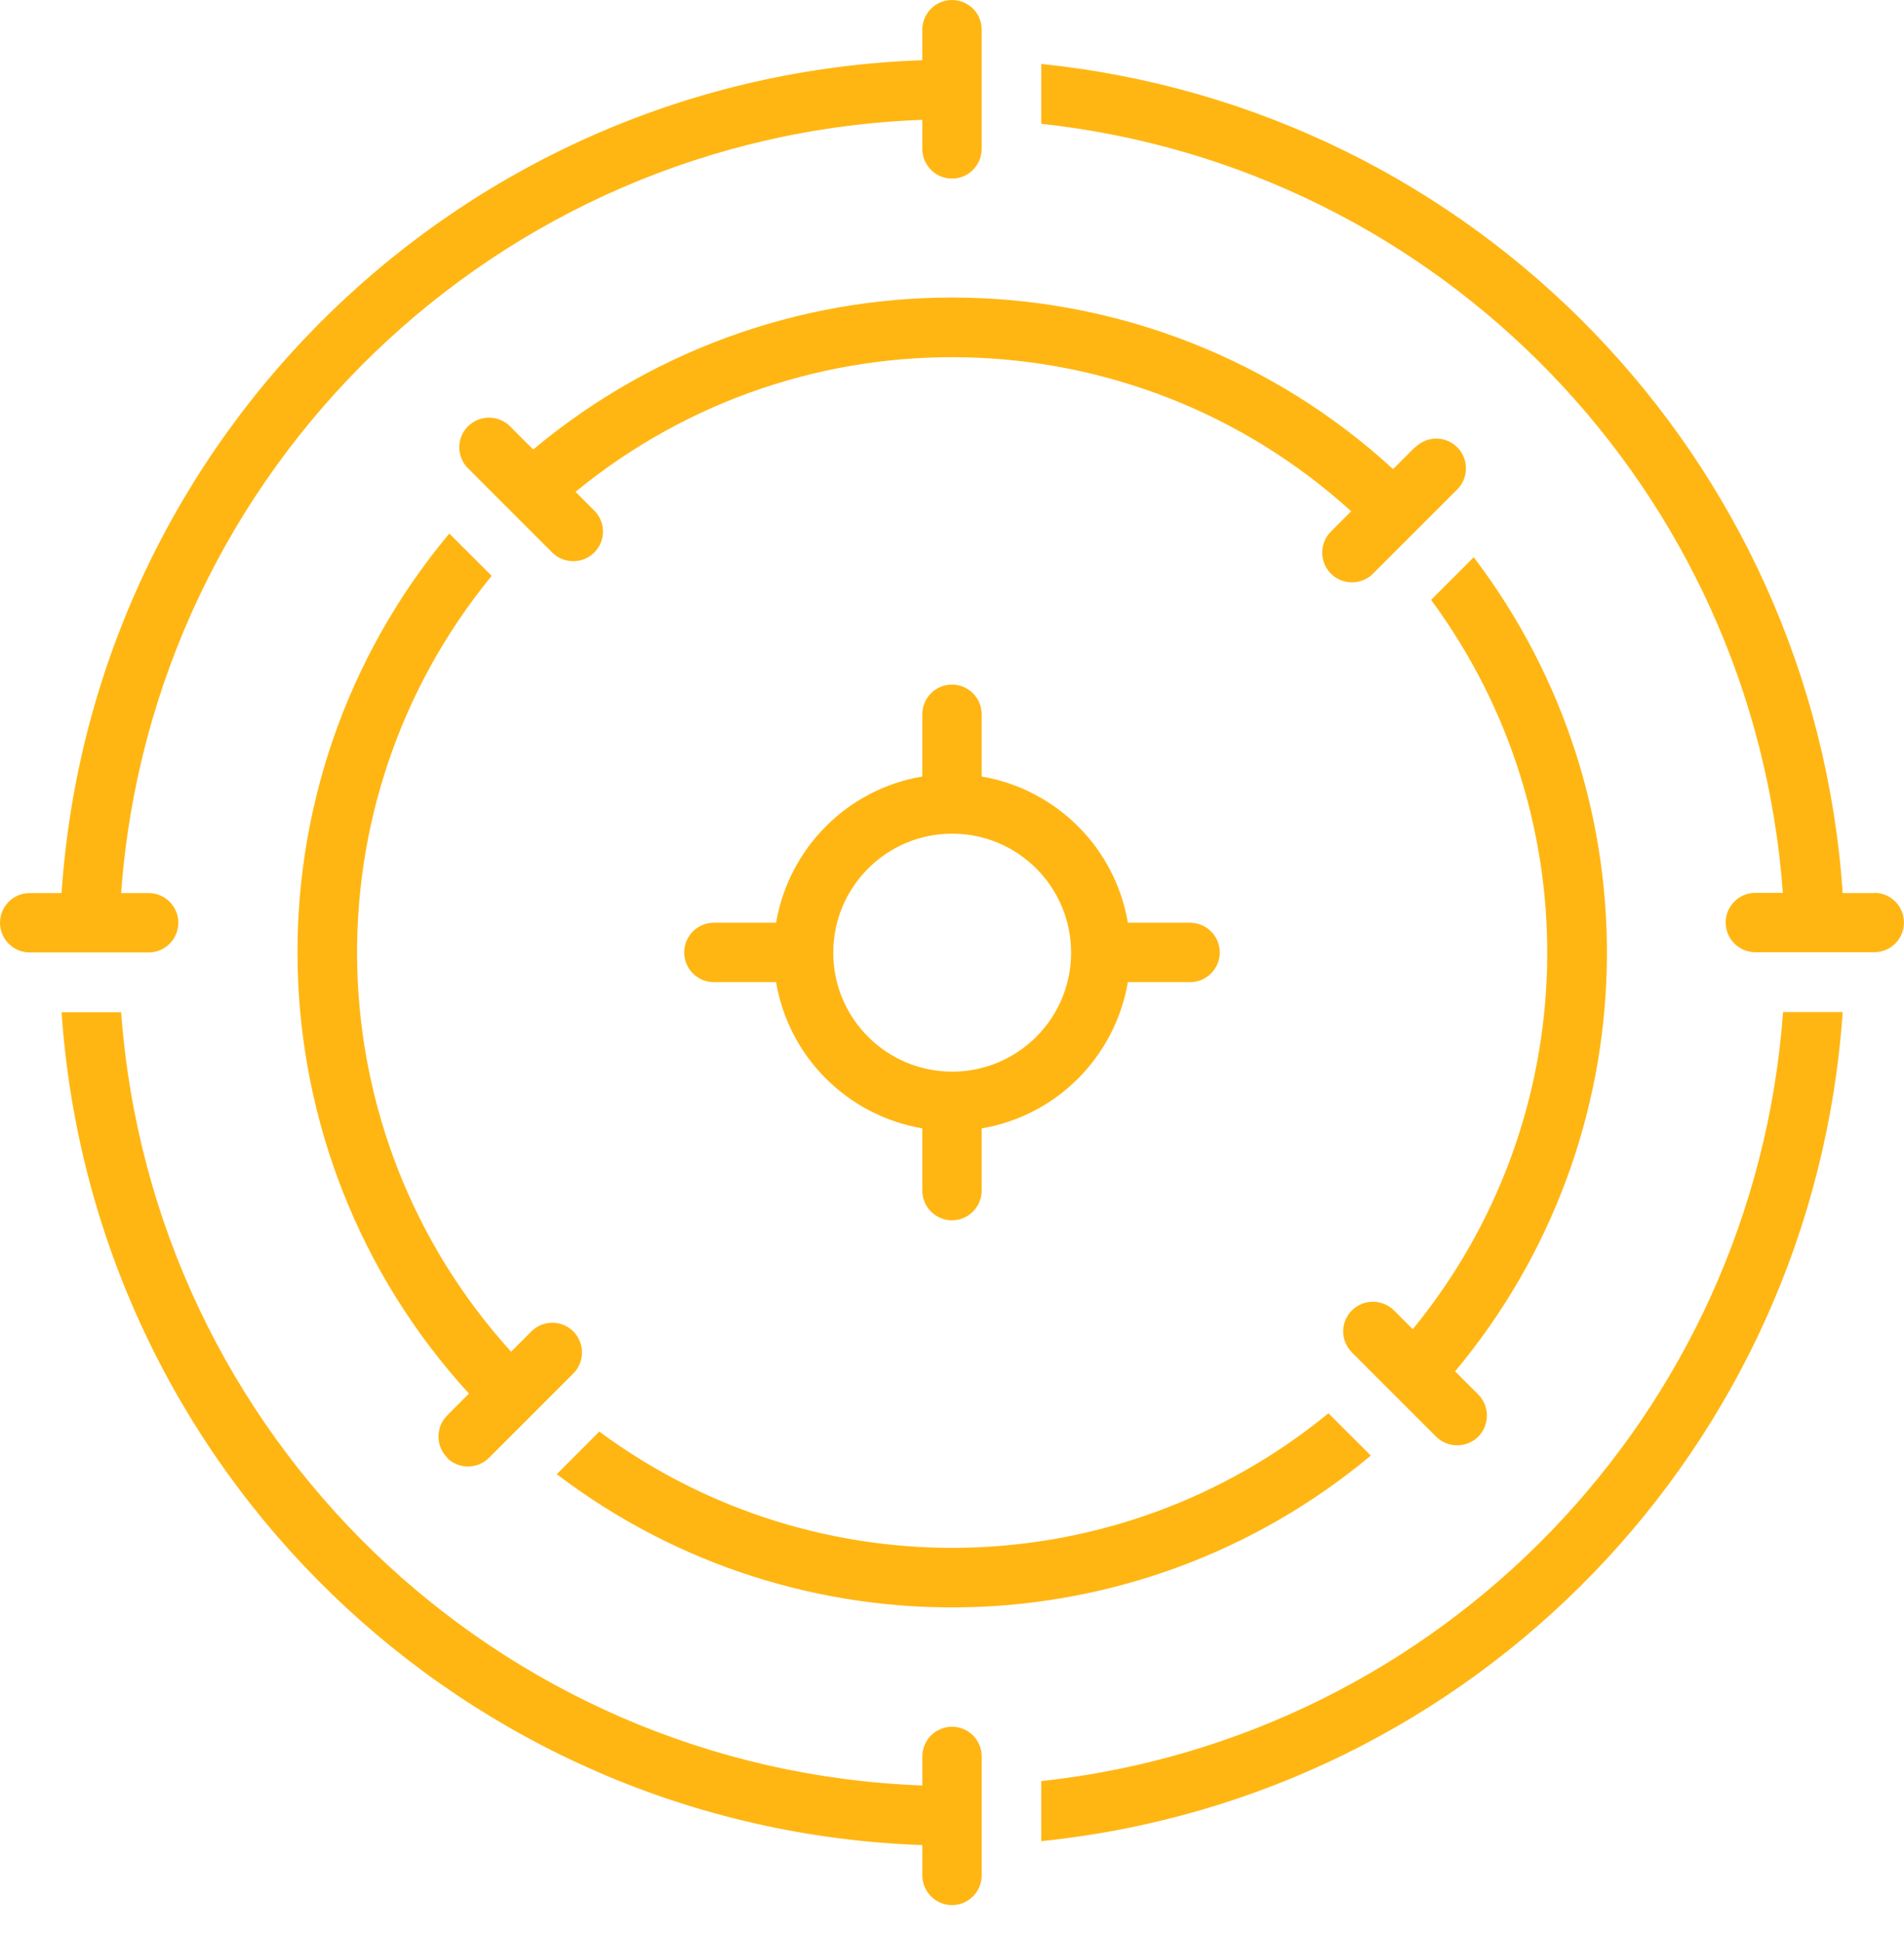
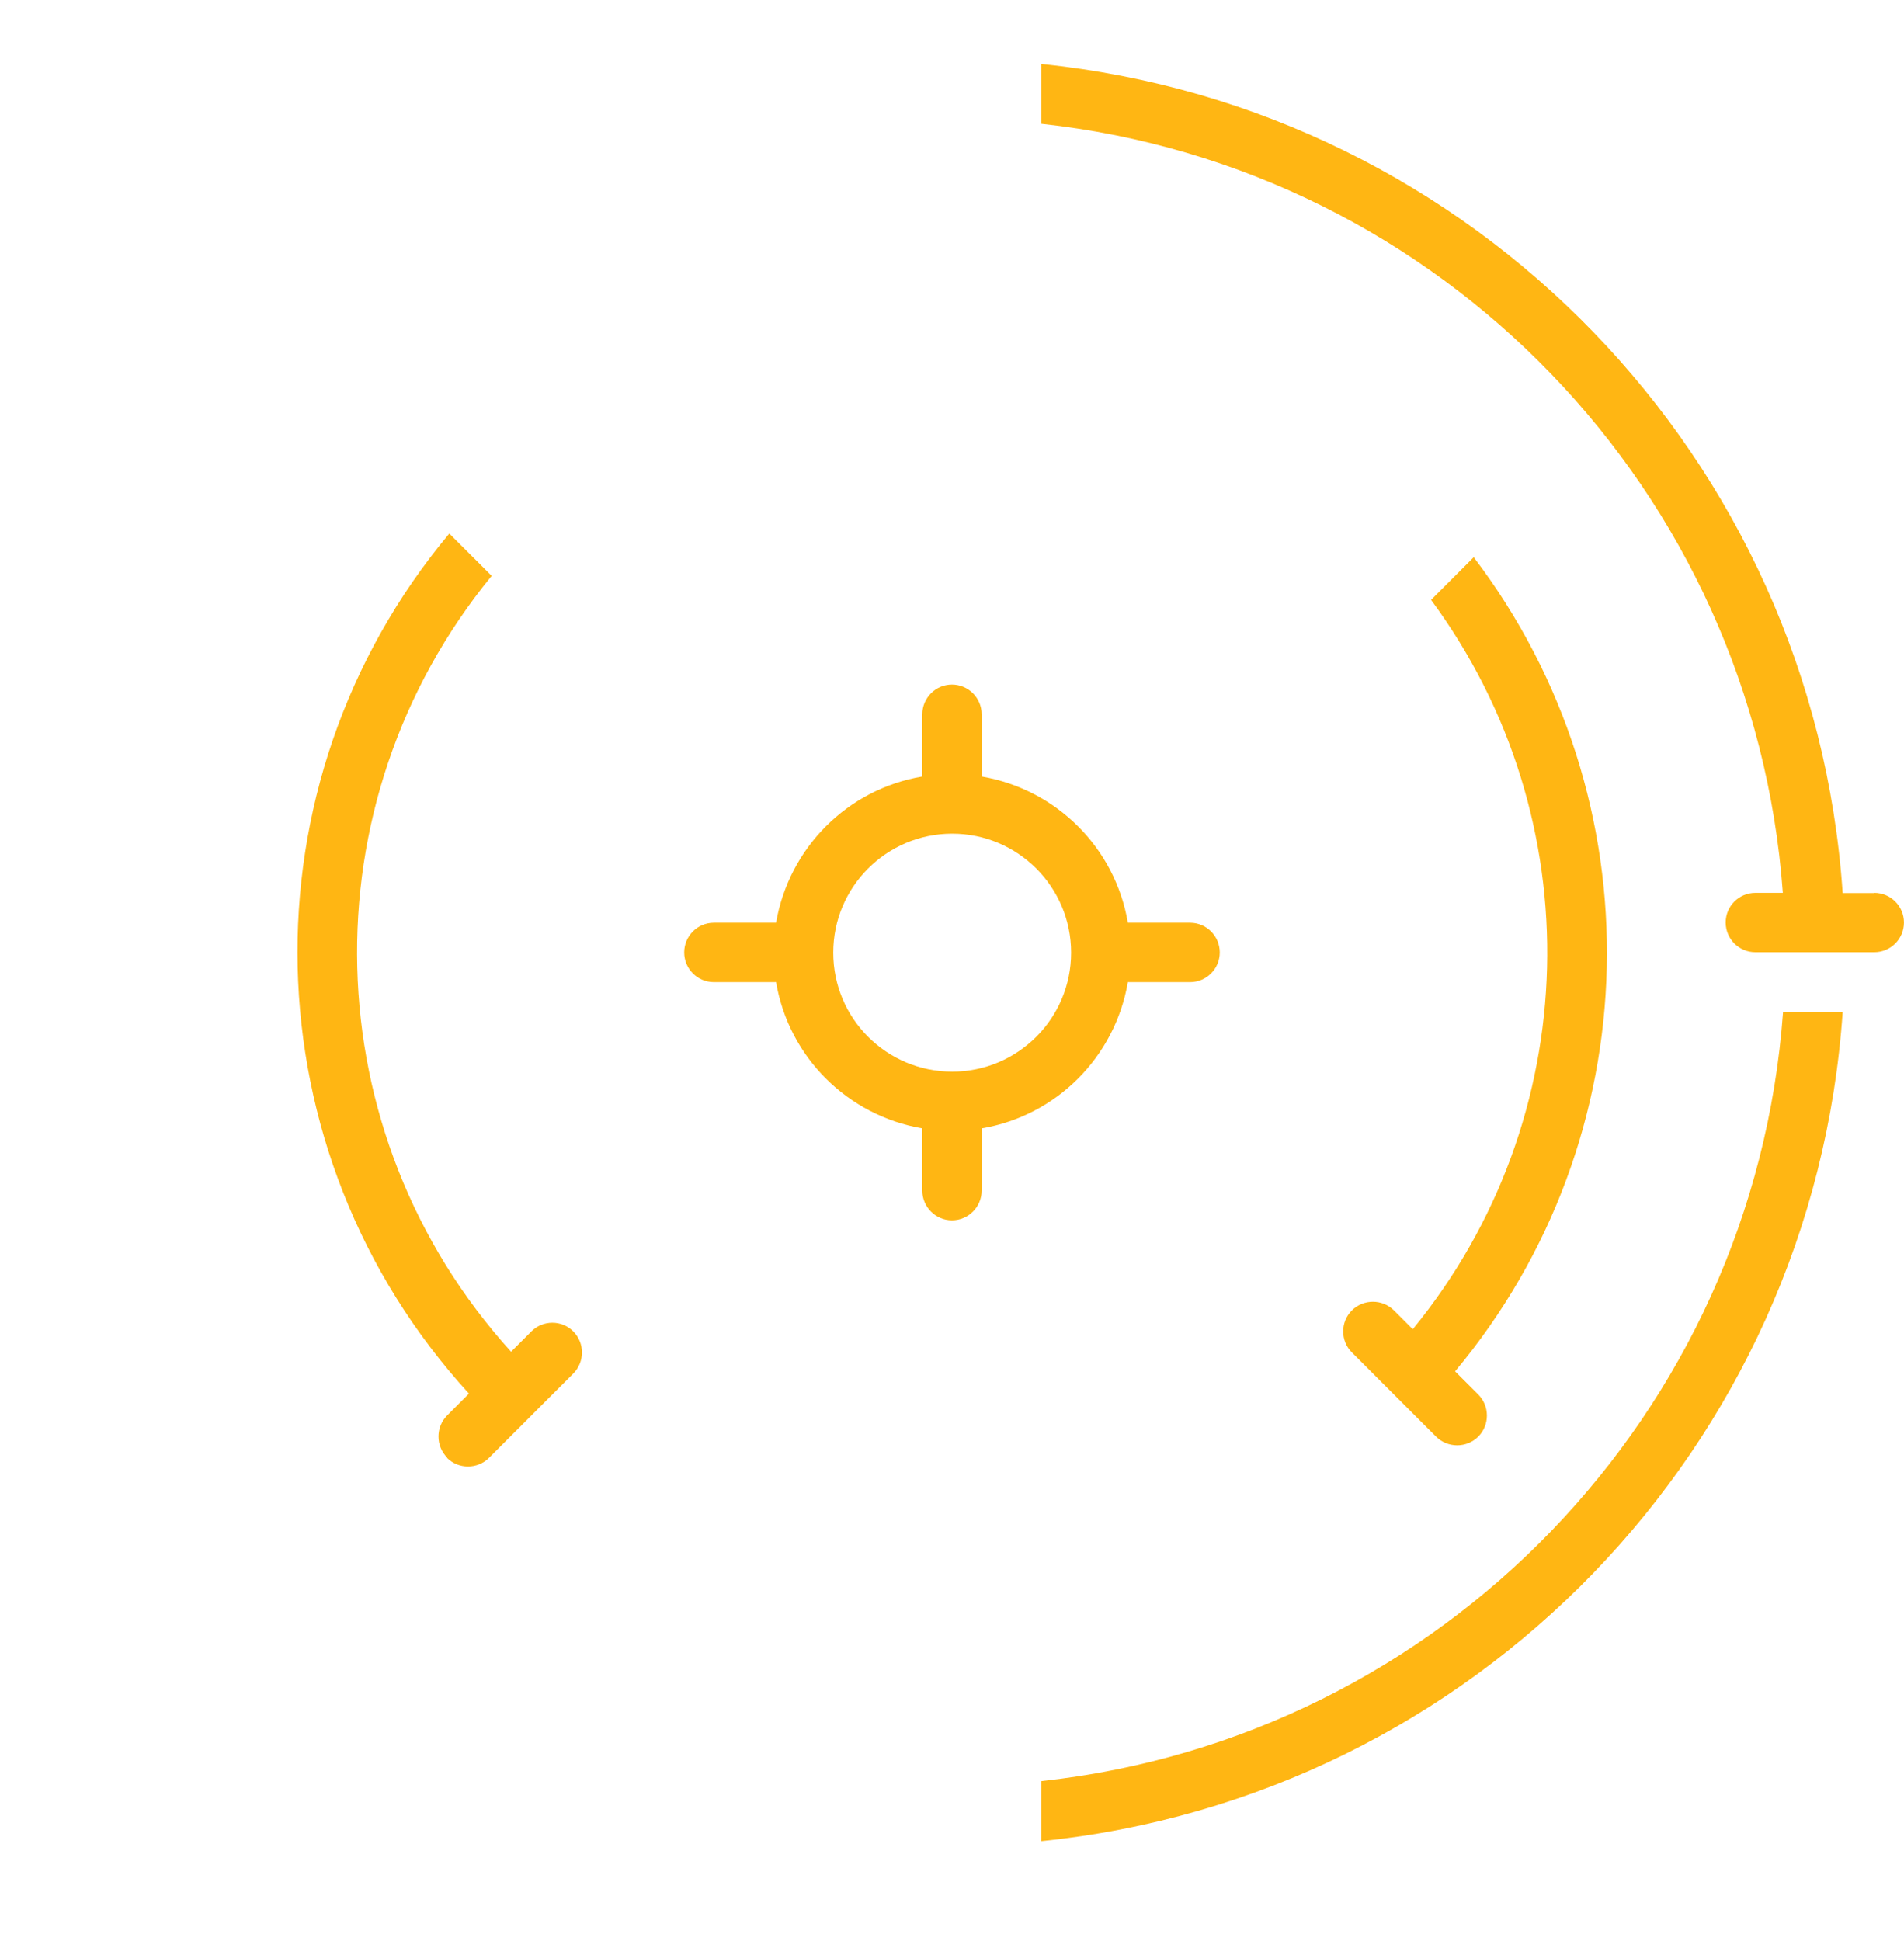
<svg xmlns="http://www.w3.org/2000/svg" width="52" height="53" viewBox="0 0 52 53" fill="none">
-   <path d="M25.19 50.373V51.207C25.19 51.654 25.553 52.018 26 52.018C26.448 52.018 26.811 51.654 26.811 51.207V47.959C26.811 47.512 26.448 47.148 26 47.148C25.553 47.148 25.19 47.512 25.19 47.959V48.752C13.579 48.322 4.155 39.227 3.309 27.639H1.682C2.534 40.127 12.685 49.944 25.19 50.379V50.373Z" fill="#FFB613" />
  <path d="M12.206 39.805C12.522 40.121 13.04 40.121 13.356 39.805L15.657 37.504C15.973 37.188 15.973 36.669 15.657 36.353C15.341 36.038 14.829 36.038 14.513 36.353L13.958 36.908C8.558 30.953 8.332 21.941 13.428 15.724L12.271 14.568C6.543 21.422 6.776 31.46 12.808 38.052L12.212 38.648C11.896 38.964 11.896 39.483 12.212 39.799L12.206 39.805Z" fill="#FFB613" />
-   <path d="M38.642 12.213L38.047 12.809C31.46 6.771 21.423 6.545 14.562 12.273L13.93 11.641C13.614 11.325 13.096 11.325 12.78 11.641C12.464 11.957 12.464 12.469 12.78 12.785L15.081 15.086C15.397 15.402 15.915 15.402 16.231 15.086C16.547 14.77 16.547 14.258 16.231 13.942L15.718 13.429C21.935 8.333 30.948 8.559 36.902 13.96L36.348 14.514C36.032 14.83 36.032 15.348 36.348 15.664C36.664 15.98 37.182 15.98 37.498 15.664L39.799 13.364C40.115 13.048 40.115 12.529 39.799 12.213C39.483 11.897 38.97 11.897 38.654 12.213H38.642Z" fill="#FFB613" />
-   <path d="M4.87 25.195C4.87 24.748 4.506 24.385 4.059 24.385H3.308C4.154 12.797 13.578 3.702 25.189 3.272V4.065C25.189 4.512 25.553 4.876 26 4.876C26.447 4.876 26.81 4.512 26.81 4.065V0.811C26.816 0.364 26.447 0 26 0C25.553 0 25.189 0.364 25.189 0.811V1.645C12.684 2.074 2.527 11.897 1.681 24.385H0.811C0.364 24.385 0 24.748 0 25.195C0 25.642 0.364 26.006 0.811 26.006H4.059C4.506 26.006 4.87 25.642 4.87 25.195Z" fill="#FFB613" />
  <path d="M51.195 24.385H50.325C49.52 12.517 40.275 2.957 28.438 1.747V3.38C39.375 4.572 47.893 13.411 48.691 24.379H47.94C47.493 24.379 47.13 24.742 47.13 25.189C47.13 25.637 47.493 26 47.94 26H51.189C51.636 26 51.999 25.637 51.999 25.189C51.999 24.742 51.636 24.379 51.189 24.379L51.195 24.385Z" fill="#FFB613" />
  <path d="M28.438 48.638V50.272C40.275 49.062 49.514 39.507 50.325 27.633H48.697C47.898 38.607 39.375 47.44 28.443 48.632L28.438 48.638Z" fill="#FFB613" />
  <path d="M40.246 15.217L39.084 16.38C43.495 22.352 43.286 30.554 38.584 36.294L38.071 35.781C37.755 35.465 37.236 35.465 36.92 35.781C36.605 36.097 36.605 36.61 36.92 36.926L39.221 39.227C39.537 39.542 40.056 39.542 40.372 39.227C40.688 38.911 40.688 38.392 40.372 38.076L39.74 37.444C45.075 31.061 45.283 21.834 40.246 15.211V15.217Z" fill="#FFB613" />
-   <path d="M37.438 39.745L36.281 38.589C30.541 43.297 22.334 43.5 16.367 39.089L15.205 40.252C21.827 45.288 31.048 45.074 37.438 39.745Z" fill="#FFB613" />
  <path d="M25.999 18.692C25.552 18.692 25.189 19.056 25.189 19.503V21.202C23.144 21.547 21.547 23.151 21.195 25.195H19.496C19.049 25.195 18.686 25.559 18.686 26.006C18.686 26.453 19.049 26.817 19.496 26.817H21.195C21.541 28.861 23.144 30.459 25.189 30.81V32.509C25.189 32.956 25.552 33.32 25.999 33.32C26.446 33.32 26.81 32.956 26.81 32.509V30.81C28.854 30.465 30.452 28.861 30.803 26.817H32.502C32.949 26.817 33.313 26.453 33.313 26.006C33.313 25.559 32.949 25.195 32.502 25.195H30.803C30.457 23.151 28.854 21.553 26.81 21.202V19.503C26.81 19.056 26.446 18.692 25.999 18.692ZM29.253 26.012C29.253 27.806 27.799 29.261 26.005 29.261C24.211 29.261 22.757 27.806 22.757 26.012C22.757 24.218 24.211 22.763 26.005 22.763C27.799 22.763 29.253 24.218 29.253 26.012Z" fill="#FFB613" />
</svg>